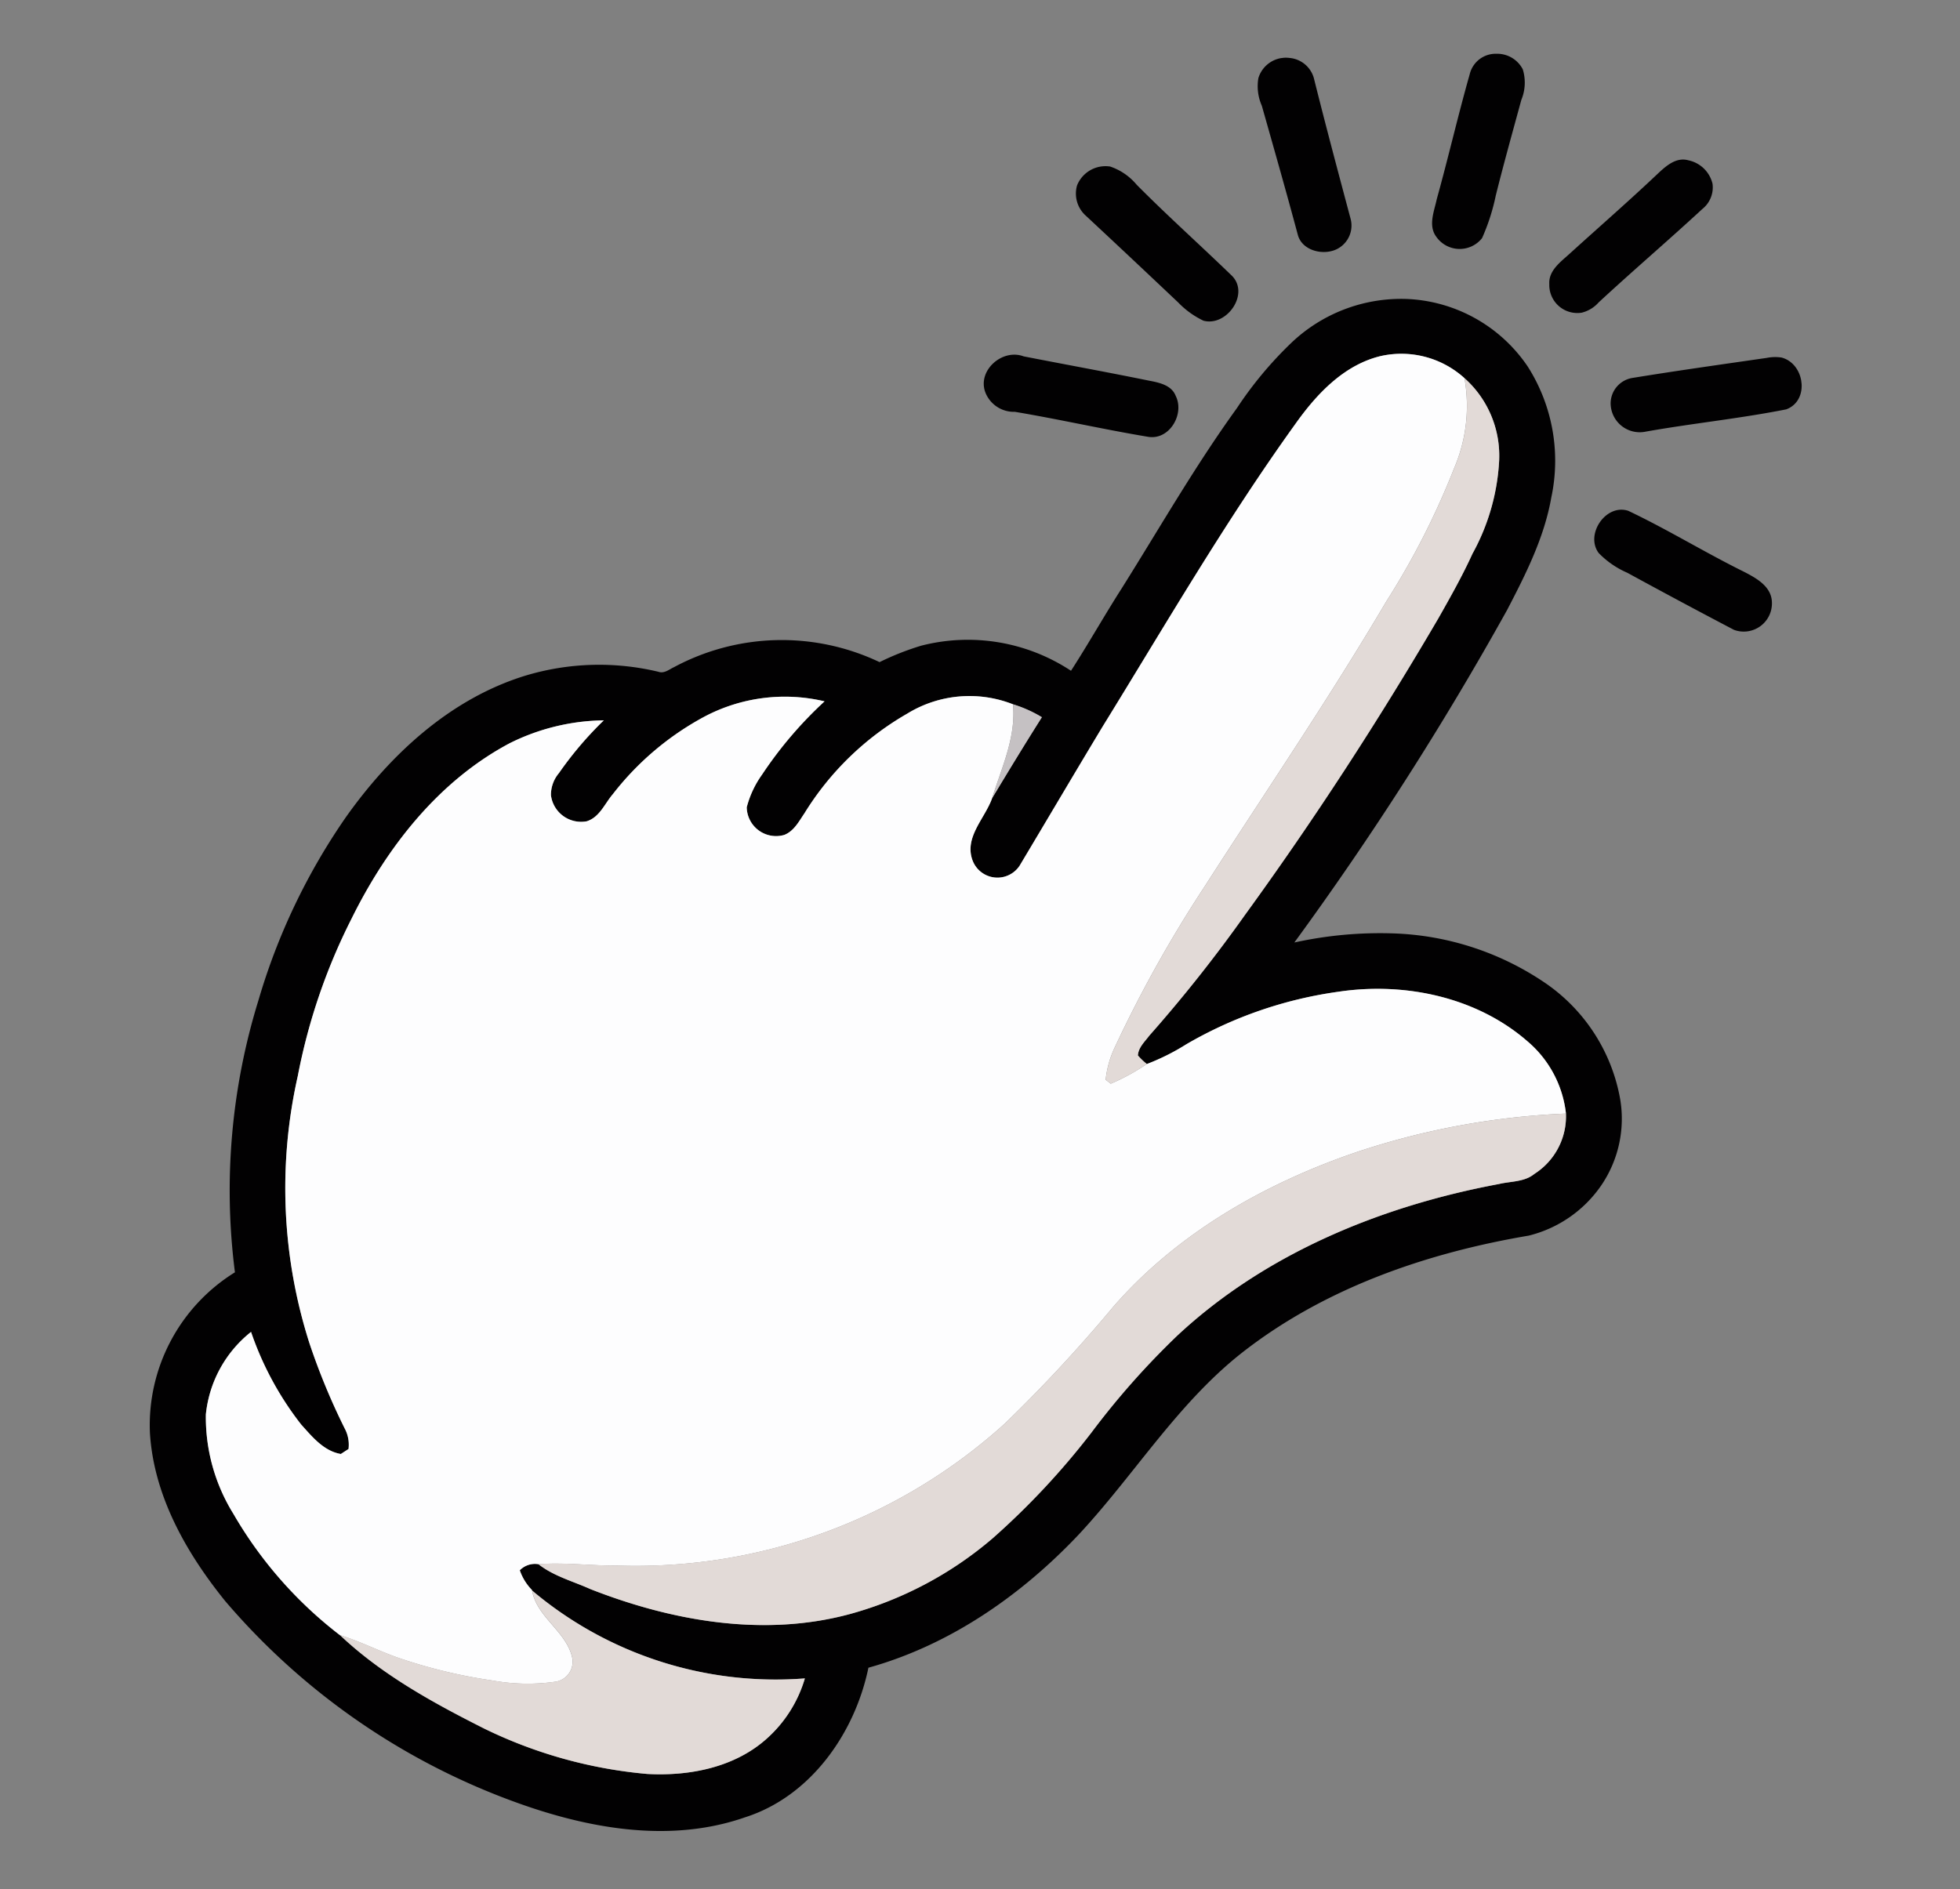
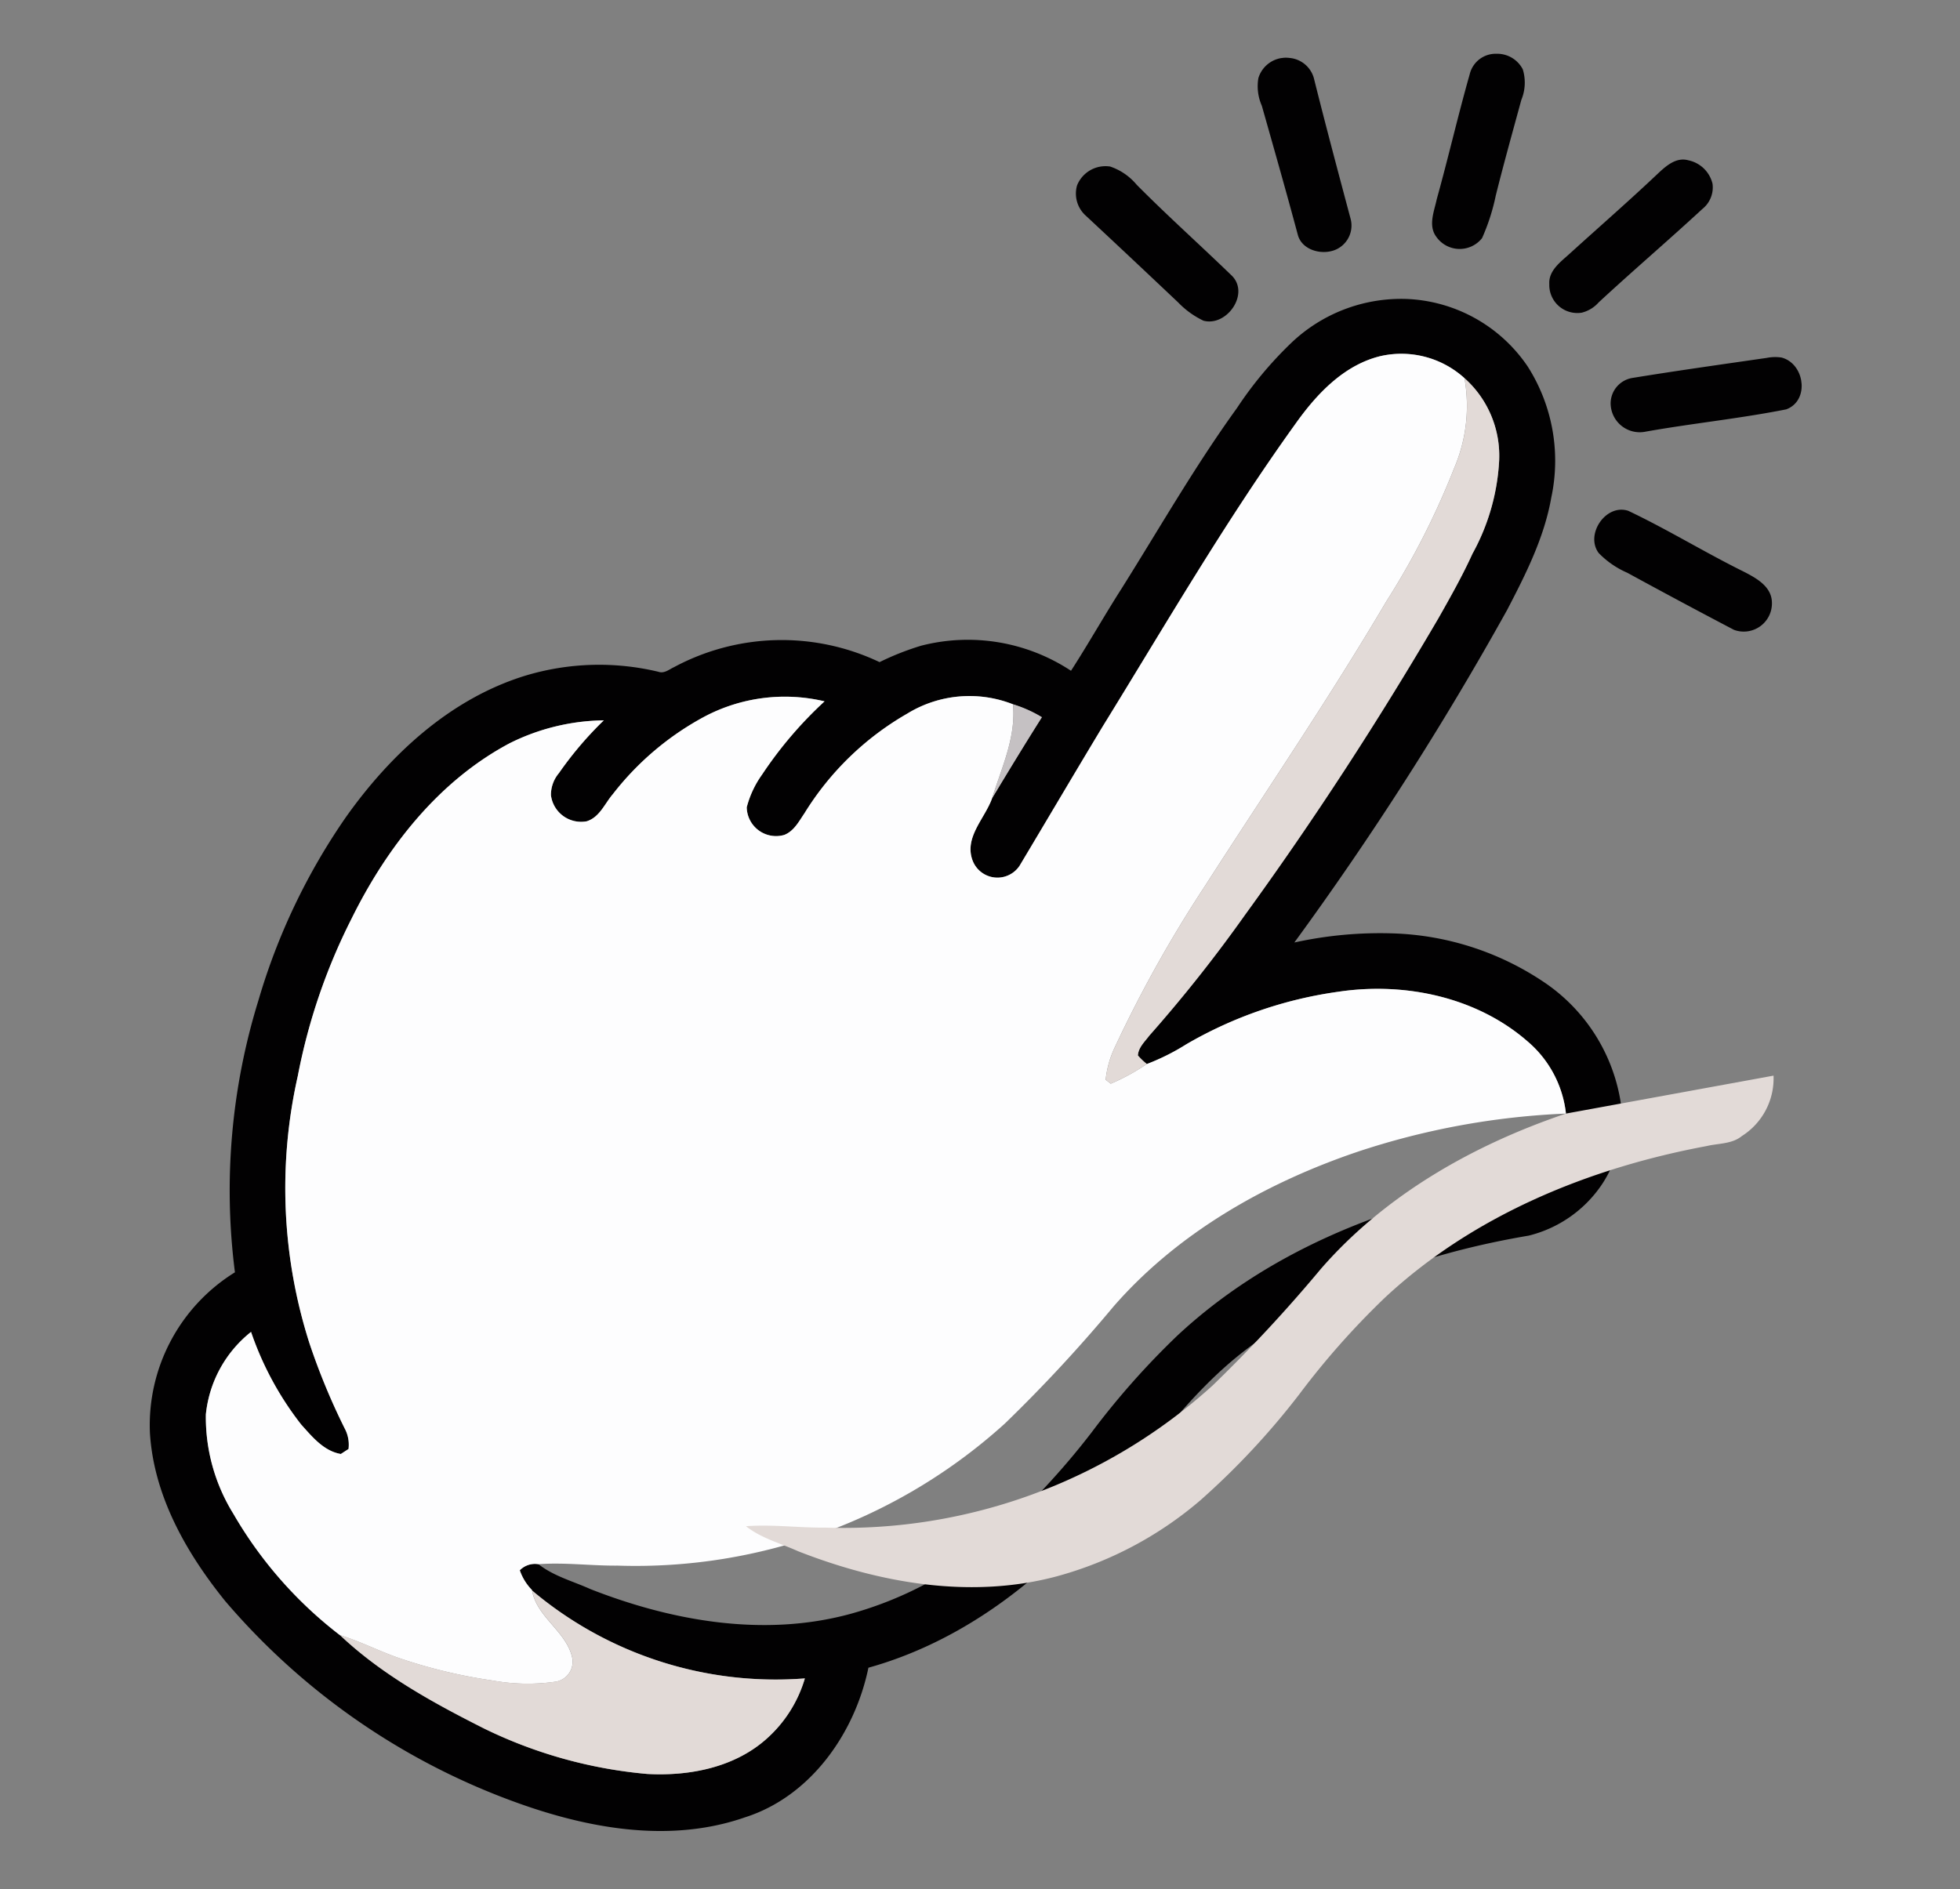
<svg xmlns="http://www.w3.org/2000/svg" width="176.192" height="169.85" viewBox="0 0 176.192 169.85">
  <rect x="0" y="0" width="176.192" height="169.85" fill="#808080" stroke="none" />
  <defs>
    <clipPath id="clip-path">
      <rect id="長方形_1215" data-name="長方形 1215" width="158.899" height="151.616" fill="none" />
    </clipPath>
  </defs>
  <g id="グループ_1023" data-name="グループ 1023" transform="translate(0 19.365) rotate(-7)">
    <g id="グループ_1022" data-name="グループ 1022" clip-path="url(#clip-path)">
      <path id="パス_7638" data-name="パス 7638" d="M385.954.077a2.581,2.581,0,0,0-3,1.463,4.337,4.337,0,0,0,.006,2.5c.617,3.976,1.24,7.95,1.8,11.935.22,1.469,2.086,2.146,3.365,1.668a2.366,2.366,0,0,0,1.51-2.591c-.6-4.3-1.2-8.6-1.73-12.912A2.5,2.5,0,0,0,385.954.077" transform="translate(-269.174 0)" fill="#020102" />
      <path id="パス_7639" data-name="パス 7639" d="M437.868,6.564a2.4,2.4,0,0,0-2.626,1.546c-1.5,3.558-2.819,7.2-4.3,10.766-.359,1.056-1.08,2.261-.457,3.359a2.565,2.565,0,0,0,4.068.623,18.511,18.511,0,0,0,1.686-3.638c1.065-2.775,2.208-5.517,3.332-8.265a4.07,4.07,0,0,0,.466-2.715,2.588,2.588,0,0,0-2.172-1.677" transform="translate(-302.568 -4.59)" fill="#020102" />
      <path id="パス_7640" data-name="パス 7640" d="M327.6,26.085a2.752,2.752,0,0,0-3.143,1.329,2.664,2.664,0,0,0,.445,2.789q3.668,4.371,7.3,8.766a7.81,7.81,0,0,0,2.051,1.9c1.988.807,4.416-1.846,3.057-3.665-2.487-3.083-5.1-6.066-7.526-9.2a5.309,5.309,0,0,0-2.184-1.923" transform="translate(-228.031 -18.286)" fill="#020102" />
      <path id="パス_7641" data-name="パス 7641" d="M476.993,45.455c-1.077-.469-2.1.258-2.938.872-2.911,2.148-5.911,4.172-8.864,6.261-.849.588-1.92,1.223-1.991,2.377a2.519,2.519,0,0,0,2.582,2.908,2.981,2.981,0,0,0,1.623-.733c3.392-2.448,6.879-4.757,10.274-7.2a2.48,2.48,0,0,0,1.184-2.137,2.823,2.823,0,0,0-1.87-2.35" transform="translate(-325.718 -31.861)" fill="#020102" />
      <path id="パス_7642" data-name="パス 7642" d="M135.336,95.836c-1.062,3.525-3.134,6.615-5.2,9.618a287.061,287.061,0,0,1-22.618,27.331,35.854,35.854,0,0,1,8.825.255,25.754,25.754,0,0,1,13.191,6.172,16.052,16.052,0,0,1,5.342,11.164,10.636,10.636,0,0,1-2.594,7.4,11.143,11.143,0,0,1-7.066,3.736c-9.363.427-18.882,2.466-26.969,7.374-6.264,3.828-10.864,9.674-16.431,14.354-5.8,4.81-12.734,8.469-20.247,9.6-1.923,5.692-6.561,10.855-12.651,12-7.131,1.546-14.428-.81-20.728-4.08a62.117,62.117,0,0,1-23.271-20.9C1.973,175.14-.312,169.68.035,164.012a16.17,16.17,0,0,1,9.345-13.4,57.811,57.811,0,0,1,5.071-24,56.906,56.906,0,0,1,9.822-15.41c4.65-5.107,10.609-9.41,17.526-10.65a22.914,22.914,0,0,1,11.932,1.1c.5.255.985-.083,1.451-.234a20.461,20.461,0,0,1,18.4,1.8,24.62,24.62,0,0,1,3.887-1.009,16.831,16.831,0,0,1,13.1,3.879c1.87-2.243,3.6-4.594,5.463-6.843,4.03-4.959,7.864-10.087,12.214-14.775a34.228,34.228,0,0,1,5.528-5.2,14.308,14.308,0,0,1,10.864-2.68,13.81,13.81,0,0,1,10.015,7.348,15.78,15.78,0,0,1,.68,11.912M121.659,81.393c-3.395.386-6.152,2.695-8.371,5.131-7.294,7.9-13.784,16.485-20.494,24.871-3,3.828-5.959,7.686-8.944,11.523a2.389,2.389,0,0,1-4.143-.985c-.513-2.16,1.558-3.6,2.424-5.333,1.757-2.243,3.522-4.481,5.33-6.686a11.575,11.575,0,0,0-2.439-1.472,10.685,10.685,0,0,0-9.535-.323,26.148,26.148,0,0,0-10.256,7.76c-.582.662-1.142,1.493-2.054,1.718a2.637,2.637,0,0,1-3.036-2.878,8.846,8.846,0,0,1,1.718-2.742,36.151,36.151,0,0,1,6.386-5.861,15.451,15.451,0,0,0-10.956.077,25.936,25.936,0,0,0-8.95,5.885c-.831.757-1.436,1.923-2.635,2.137a2.733,2.733,0,0,1-2.9-2.718,3.027,3.027,0,0,1,.953-1.884,32.172,32.172,0,0,1,4.585-4.22,19.46,19.46,0,0,0-8.659,1.015c-6.778,2.6-12.113,7.962-16.034,13.941a53.542,53.542,0,0,0-6.508,13.431,45.823,45.823,0,0,0-1.893,23.957,59.6,59.6,0,0,0,2.217,8.015,3.093,3.093,0,0,1,.113,1.875c-.243.116-.49.237-.739.359-1.5-.451-2.371-1.858-3.217-3.065a28.394,28.394,0,0,1-3.457-8.814,10.87,10.87,0,0,0-4.935,6.867,16.49,16.49,0,0,0,1.365,9.17,37.288,37.288,0,0,0,8.173,11.995c3.306,4,7.573,7.069,11.858,9.932A41.687,41.687,0,0,0,40.675,199.9c3.757.671,7.911.377,11.107-1.887a11.661,11.661,0,0,0,4-4.917,33.947,33.947,0,0,1-23.372-10.828l-.006-.056a4.734,4.734,0,0,1-.869-1.893,1.9,1.9,0,0,1,1.721-.341c1.229,1.243,2.9,1.905,4.371,2.8,6.929,3.751,14.921,6.2,22.853,5.071a33.249,33.249,0,0,0,13.6-5.205A68.149,68.149,0,0,0,84.1,174.244a71.115,71.115,0,0,1,8.644-7.638c8.787-6.4,19.654-9.354,30.393-10.024,1.089-.122,2.288.107,3.258-.51a6.135,6.135,0,0,0,3.484-5.042,9.953,9.953,0,0,0-2.638-6.867c-4.063-4.525-10.312-6.653-16.3-6.5a37.366,37.366,0,0,0-14.173,3.021,20.043,20.043,0,0,1-3.739,1.332,5.644,5.644,0,0,1-.706-.864c.134-.712.769-1.154,1.237-1.644a129.165,129.165,0,0,0,9.858-9.725c7.241-7.769,14.069-15.915,20.509-24.357,1.3-1.757,2.6-3.514,3.742-5.38a19.435,19.435,0,0,0,3.419-8.11,9.343,9.343,0,0,0-2.2-7.647,8.45,8.45,0,0,0-7.226-2.893" transform="translate(0 -53.712)" fill="#020102" />
-       <path id="パス_7643" data-name="パス 7643" d="M293.378,79.547c-1.813-.947-4.327.772-3.793,2.837A2.754,2.754,0,0,0,292,84.405c3.89,1.154,7.71,2.537,11.6,3.686,1.872.567,3.54-1.629,2.92-3.353-.255-1.006-1.338-1.365-2.217-1.647-3.629-1.217-7.285-2.356-10.926-3.543" transform="translate(-203.599 -55.754)" fill="#020102" />
      <path id="パス_7644" data-name="パス 7644" d="M493,108.218a3.9,3.9,0,0,0-1.341-.128c-4.054.086-8.107.157-12.158.315a2.329,2.329,0,0,0-2.246,2.006,2.617,2.617,0,0,0,2.822,2.932c4.255-.229,8.529-.134,12.778-.448,2.211-.528,2.151-3.884.145-4.677" transform="translate(-335.605 -76.014)" fill="#020102" />
      <path id="パス_7645" data-name="パス 7645" d="M470.68,148.516c-1.92-.9-4.125,1.635-3.1,3.442a8.015,8.015,0,0,0,2.338,2.077q4.42,3.169,8.894,6.264a2.535,2.535,0,0,0,3.686-2.051c.137-1.421-1.137-2.327-2.169-3.03-3.273-2.151-6.345-4.606-9.644-6.7" transform="translate(-328.64 -104.312)" fill="#020102" />
      <path id="パス_7646" data-name="パス 7646" d="M140.861,96.033a8.45,8.45,0,0,0-7.226-2.893c-3.395.386-6.152,2.695-8.371,5.131-7.294,7.9-13.784,16.485-20.494,24.871-3,3.828-5.959,7.686-8.944,11.523a2.389,2.389,0,0,1-4.143-.985c-.513-2.16,1.558-3.6,2.424-5.333,1.181-2.632,2.816-5.175,2.89-8.158a10.685,10.685,0,0,0-9.535-.323,26.148,26.148,0,0,0-10.256,7.76c-.582.662-1.142,1.493-2.054,1.718a2.637,2.637,0,0,1-3.036-2.878,8.846,8.846,0,0,1,1.718-2.742,36.151,36.151,0,0,1,6.386-5.861,15.451,15.451,0,0,0-10.956.077,25.936,25.936,0,0,0-8.95,5.885c-.831.757-1.436,1.923-2.635,2.137a2.733,2.733,0,0,1-2.9-2.718,3.027,3.027,0,0,1,.953-1.884,32.173,32.173,0,0,1,4.585-4.22,19.46,19.46,0,0,0-8.659,1.015c-6.778,2.6-12.113,7.962-16.034,13.941a53.542,53.542,0,0,0-6.508,13.431,45.823,45.823,0,0,0-1.893,23.957,59.6,59.6,0,0,0,2.217,8.015,3.093,3.093,0,0,1,.113,1.875c-.243.116-.49.237-.739.359-1.5-.451-2.371-1.858-3.217-3.065a28.394,28.394,0,0,1-3.457-8.814,10.87,10.87,0,0,0-4.935,6.867,16.49,16.49,0,0,0,1.365,9.17,37.288,37.288,0,0,0,8.173,11.995c1.763.789,3.356,1.887,5.089,2.727a46.571,46.571,0,0,0,8.021,2.994,17.658,17.658,0,0,0,5.65.8,1.819,1.819,0,0,0,1.718-2c-.255-2.4-2.715-3.959-2.84-6.383l-.006-.056a4.734,4.734,0,0,1-.869-1.893,1.9,1.9,0,0,1,1.721-.341c2.383.113,4.7.727,7.063.994A49.42,49.42,0,0,0,88.4,184.287a134.123,134.123,0,0,0,10.947-9.229c6.57-5.911,14.989-9.4,23.568-11.173a68.266,68.266,0,0,1,18.939-1.11,9.953,9.953,0,0,0-2.638-6.867c-4.063-4.525-10.312-6.653-16.3-6.5a37.366,37.366,0,0,0-14.173,3.021A20.043,20.043,0,0,1,105,153.76a19.19,19.19,0,0,1-3.433,1.362l-.412-.412a8.954,8.954,0,0,1,1.175-2.8,114.671,114.671,0,0,1,9.775-13.363c6.472-7.793,13.161-15.41,19.333-23.449a69.706,69.706,0,0,0,7.511-11.146,14.226,14.226,0,0,0,1.908-7.917" transform="translate(-11.976 -65.459)" fill="#fdfdfe" />
      <path id="パス_7647" data-name="パス 7647" d="M342.432,110.677a9.343,9.343,0,0,0-2.2-7.647,14.226,14.226,0,0,1-1.908,7.917,69.709,69.709,0,0,1-7.511,11.146c-6.172,8.039-12.861,15.657-19.333,23.449a114.673,114.673,0,0,0-9.775,13.363,8.954,8.954,0,0,0-1.175,2.8l.412.412a19.194,19.194,0,0,0,3.433-1.362,5.643,5.643,0,0,1-.706-.864c.134-.712.769-1.154,1.237-1.644a129.162,129.162,0,0,0,9.858-9.725c7.241-7.769,14.069-15.915,20.509-24.357,1.3-1.757,2.6-3.514,3.742-5.38a19.435,19.435,0,0,0,3.419-8.11" transform="translate(-211.346 -72.456)" fill="#e2dad7" />
      <path id="パス_7648" data-name="パス 7648" d="M282.1,185.9a11.574,11.574,0,0,0-2.439-1.472c-.074,2.982-1.709,5.526-2.89,8.158,1.757-2.243,3.522-4.481,5.33-6.686" transform="translate(-194.637 -129.7)" fill="#c5c1c3" />
-       <path id="パス_7649" data-name="パス 7649" d="M208.69,327.456a68.265,68.265,0,0,0-18.939,1.11c-8.579,1.772-17,5.261-23.568,11.173a134.119,134.119,0,0,1-10.947,9.229,49.42,49.42,0,0,1-36.106,8.434c-2.362-.267-4.68-.881-7.063-.994,1.229,1.243,2.9,1.905,4.371,2.8,6.929,3.751,14.921,6.2,22.853,5.072a33.248,33.248,0,0,0,13.6-5.205,68.15,68.15,0,0,0,10.018-8.407,71.118,71.118,0,0,1,8.644-7.638c8.787-6.395,19.654-9.354,30.393-10.024,1.089-.122,2.288.107,3.258-.51a6.135,6.135,0,0,0,3.484-5.042" transform="translate(-78.812 -230.14)" fill="#e2dad7" />
+       <path id="パス_7649" data-name="パス 7649" d="M208.69,327.456c-8.579,1.772-17,5.261-23.568,11.173a134.119,134.119,0,0,1-10.947,9.229,49.42,49.42,0,0,1-36.106,8.434c-2.362-.267-4.68-.881-7.063-.994,1.229,1.243,2.9,1.905,4.371,2.8,6.929,3.751,14.921,6.2,22.853,5.072a33.248,33.248,0,0,0,13.6-5.205,68.15,68.15,0,0,0,10.018-8.407,71.118,71.118,0,0,1,8.644-7.638c8.787-6.395,19.654-9.354,30.393-10.024,1.089-.122,2.288.107,3.258-.51a6.135,6.135,0,0,0,3.484-5.042" transform="translate(-78.812 -230.14)" fill="#e2dad7" />
      <path id="パス_7650" data-name="パス 7650" d="M90.789,444.048A33.947,33.947,0,0,1,67.417,433.22c.125,2.424,2.585,3.985,2.84,6.383a1.819,1.819,0,0,1-1.718,2,17.657,17.657,0,0,1-5.65-.8,46.566,46.566,0,0,1-8.021-2.994c-1.733-.84-3.327-1.938-5.089-2.727,3.306,4,7.573,7.069,11.858,9.932a41.686,41.686,0,0,0,14.045,5.834c3.757.671,7.911.377,11.107-1.887a11.662,11.662,0,0,0,4-4.917" transform="translate(-35.006 -304.661)" fill="#e2dad7" />
    </g>
  </g>
</svg>